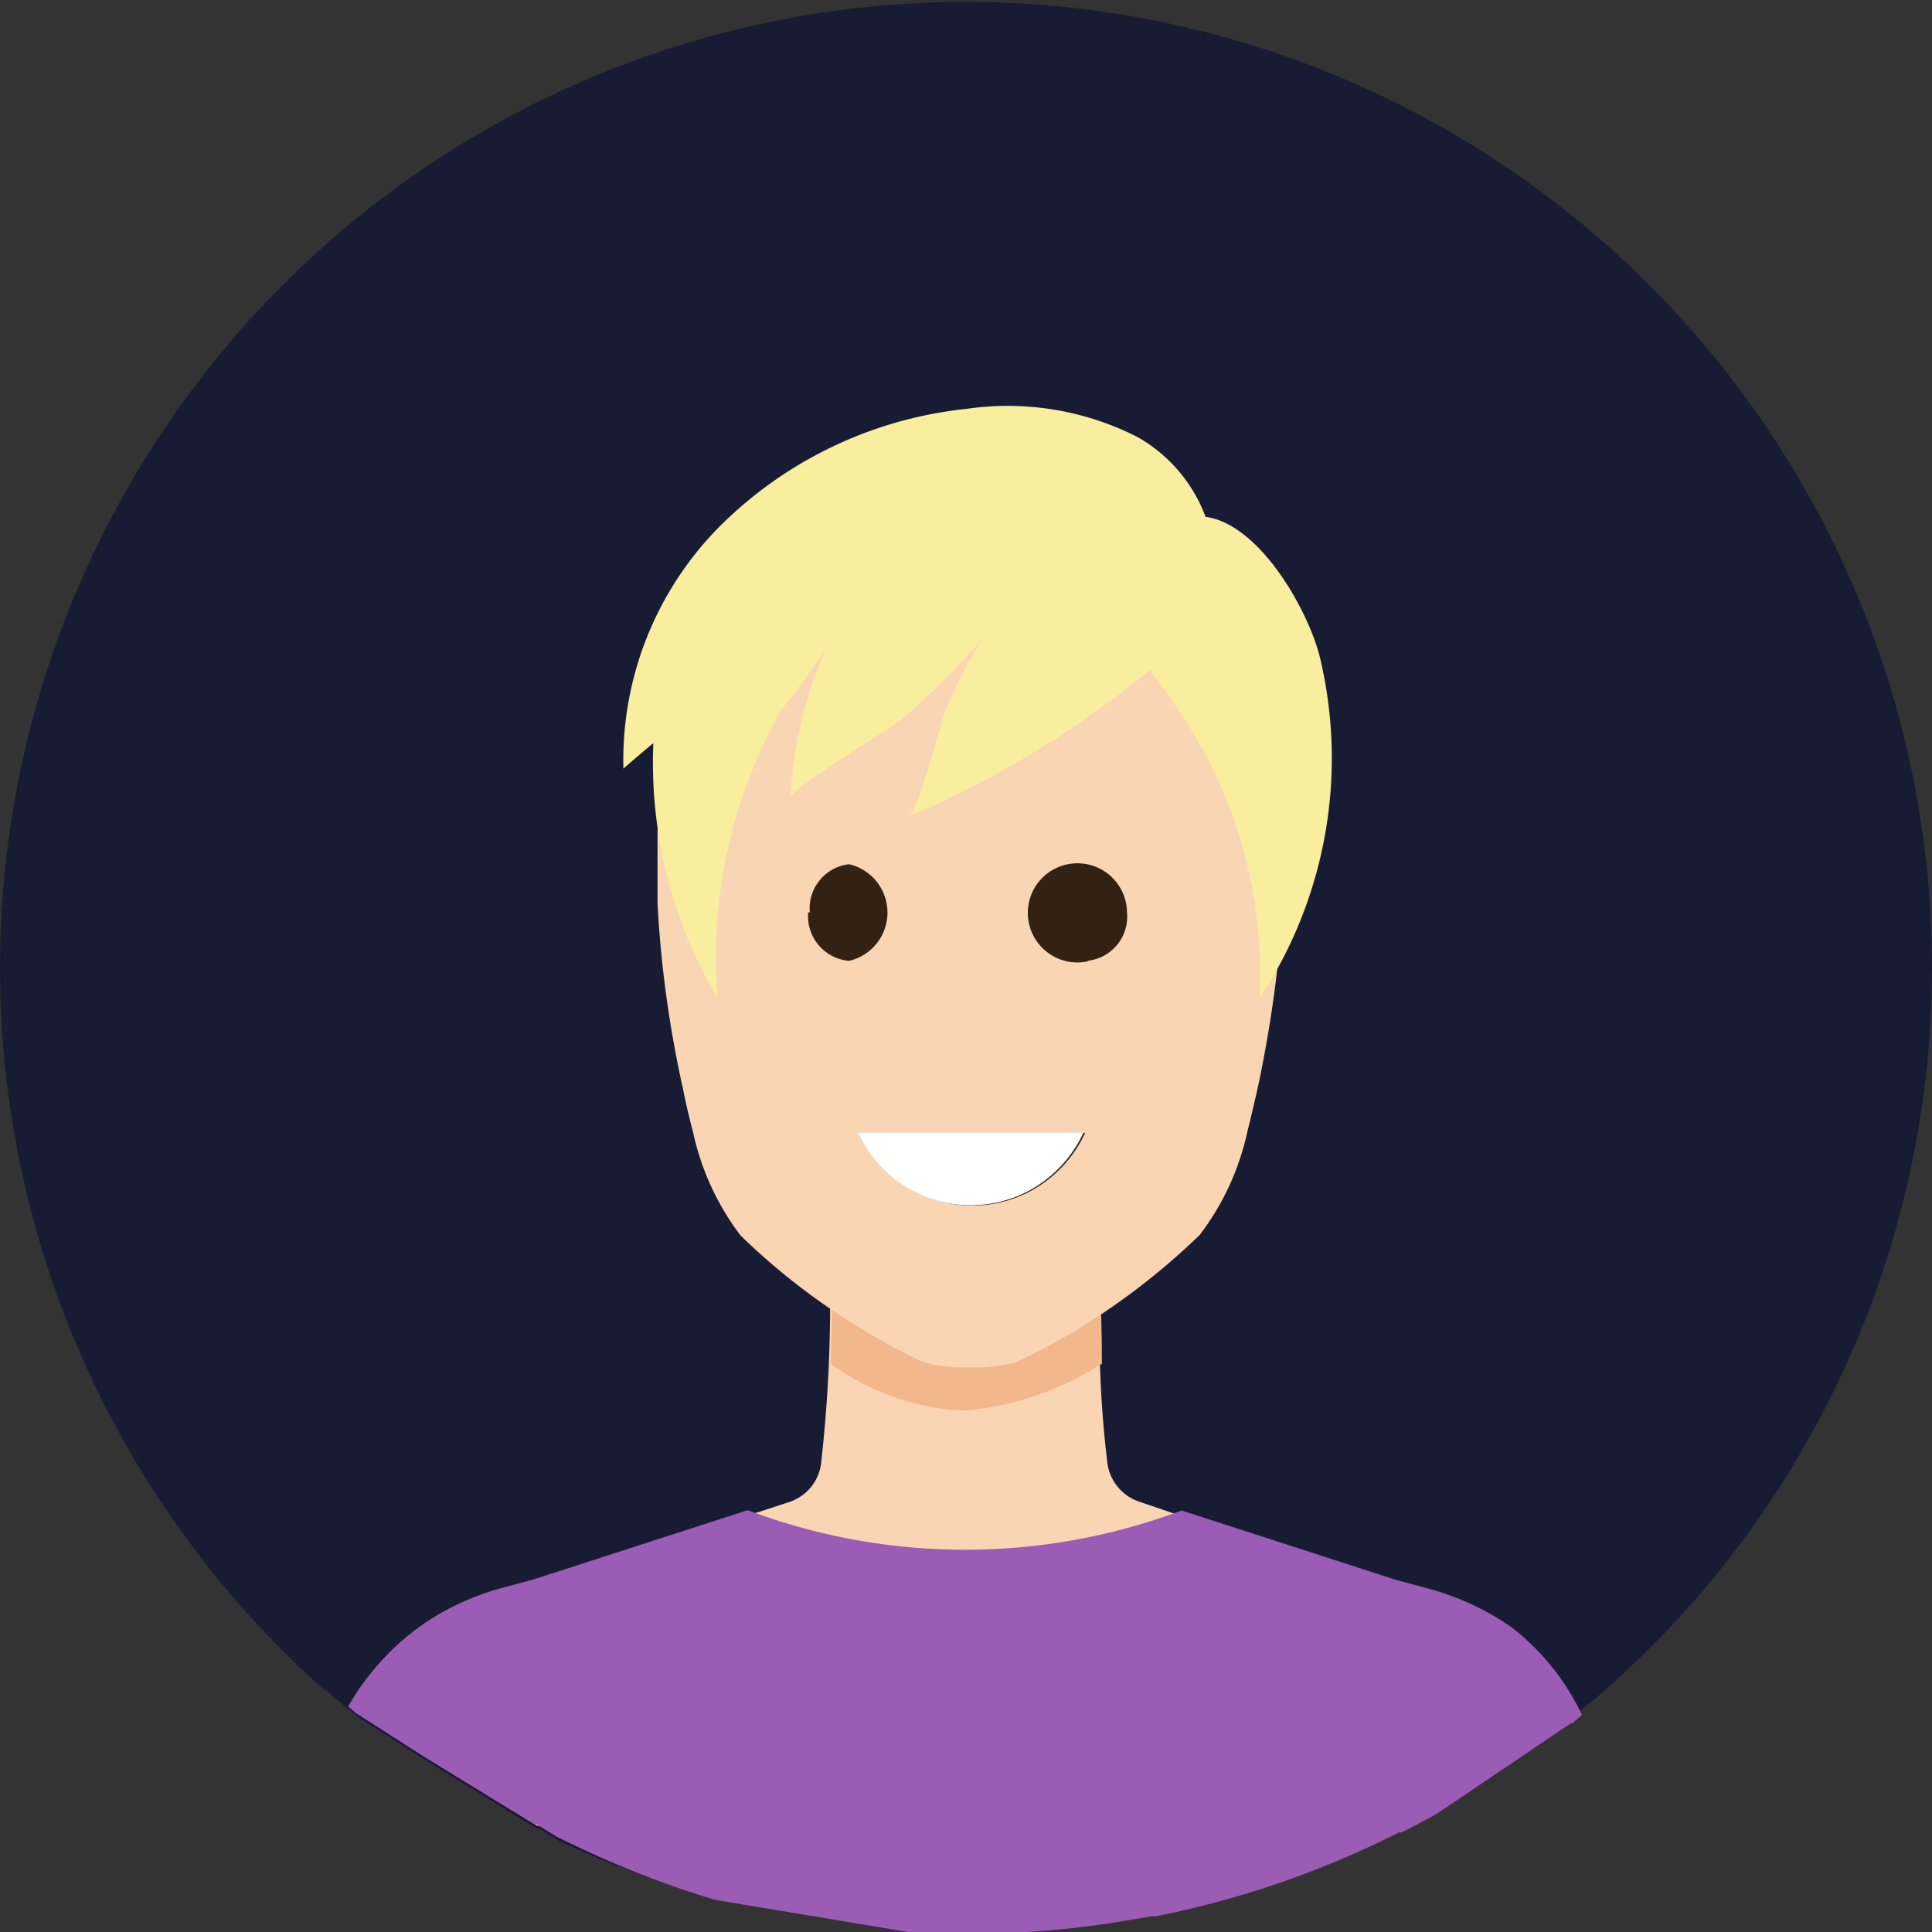
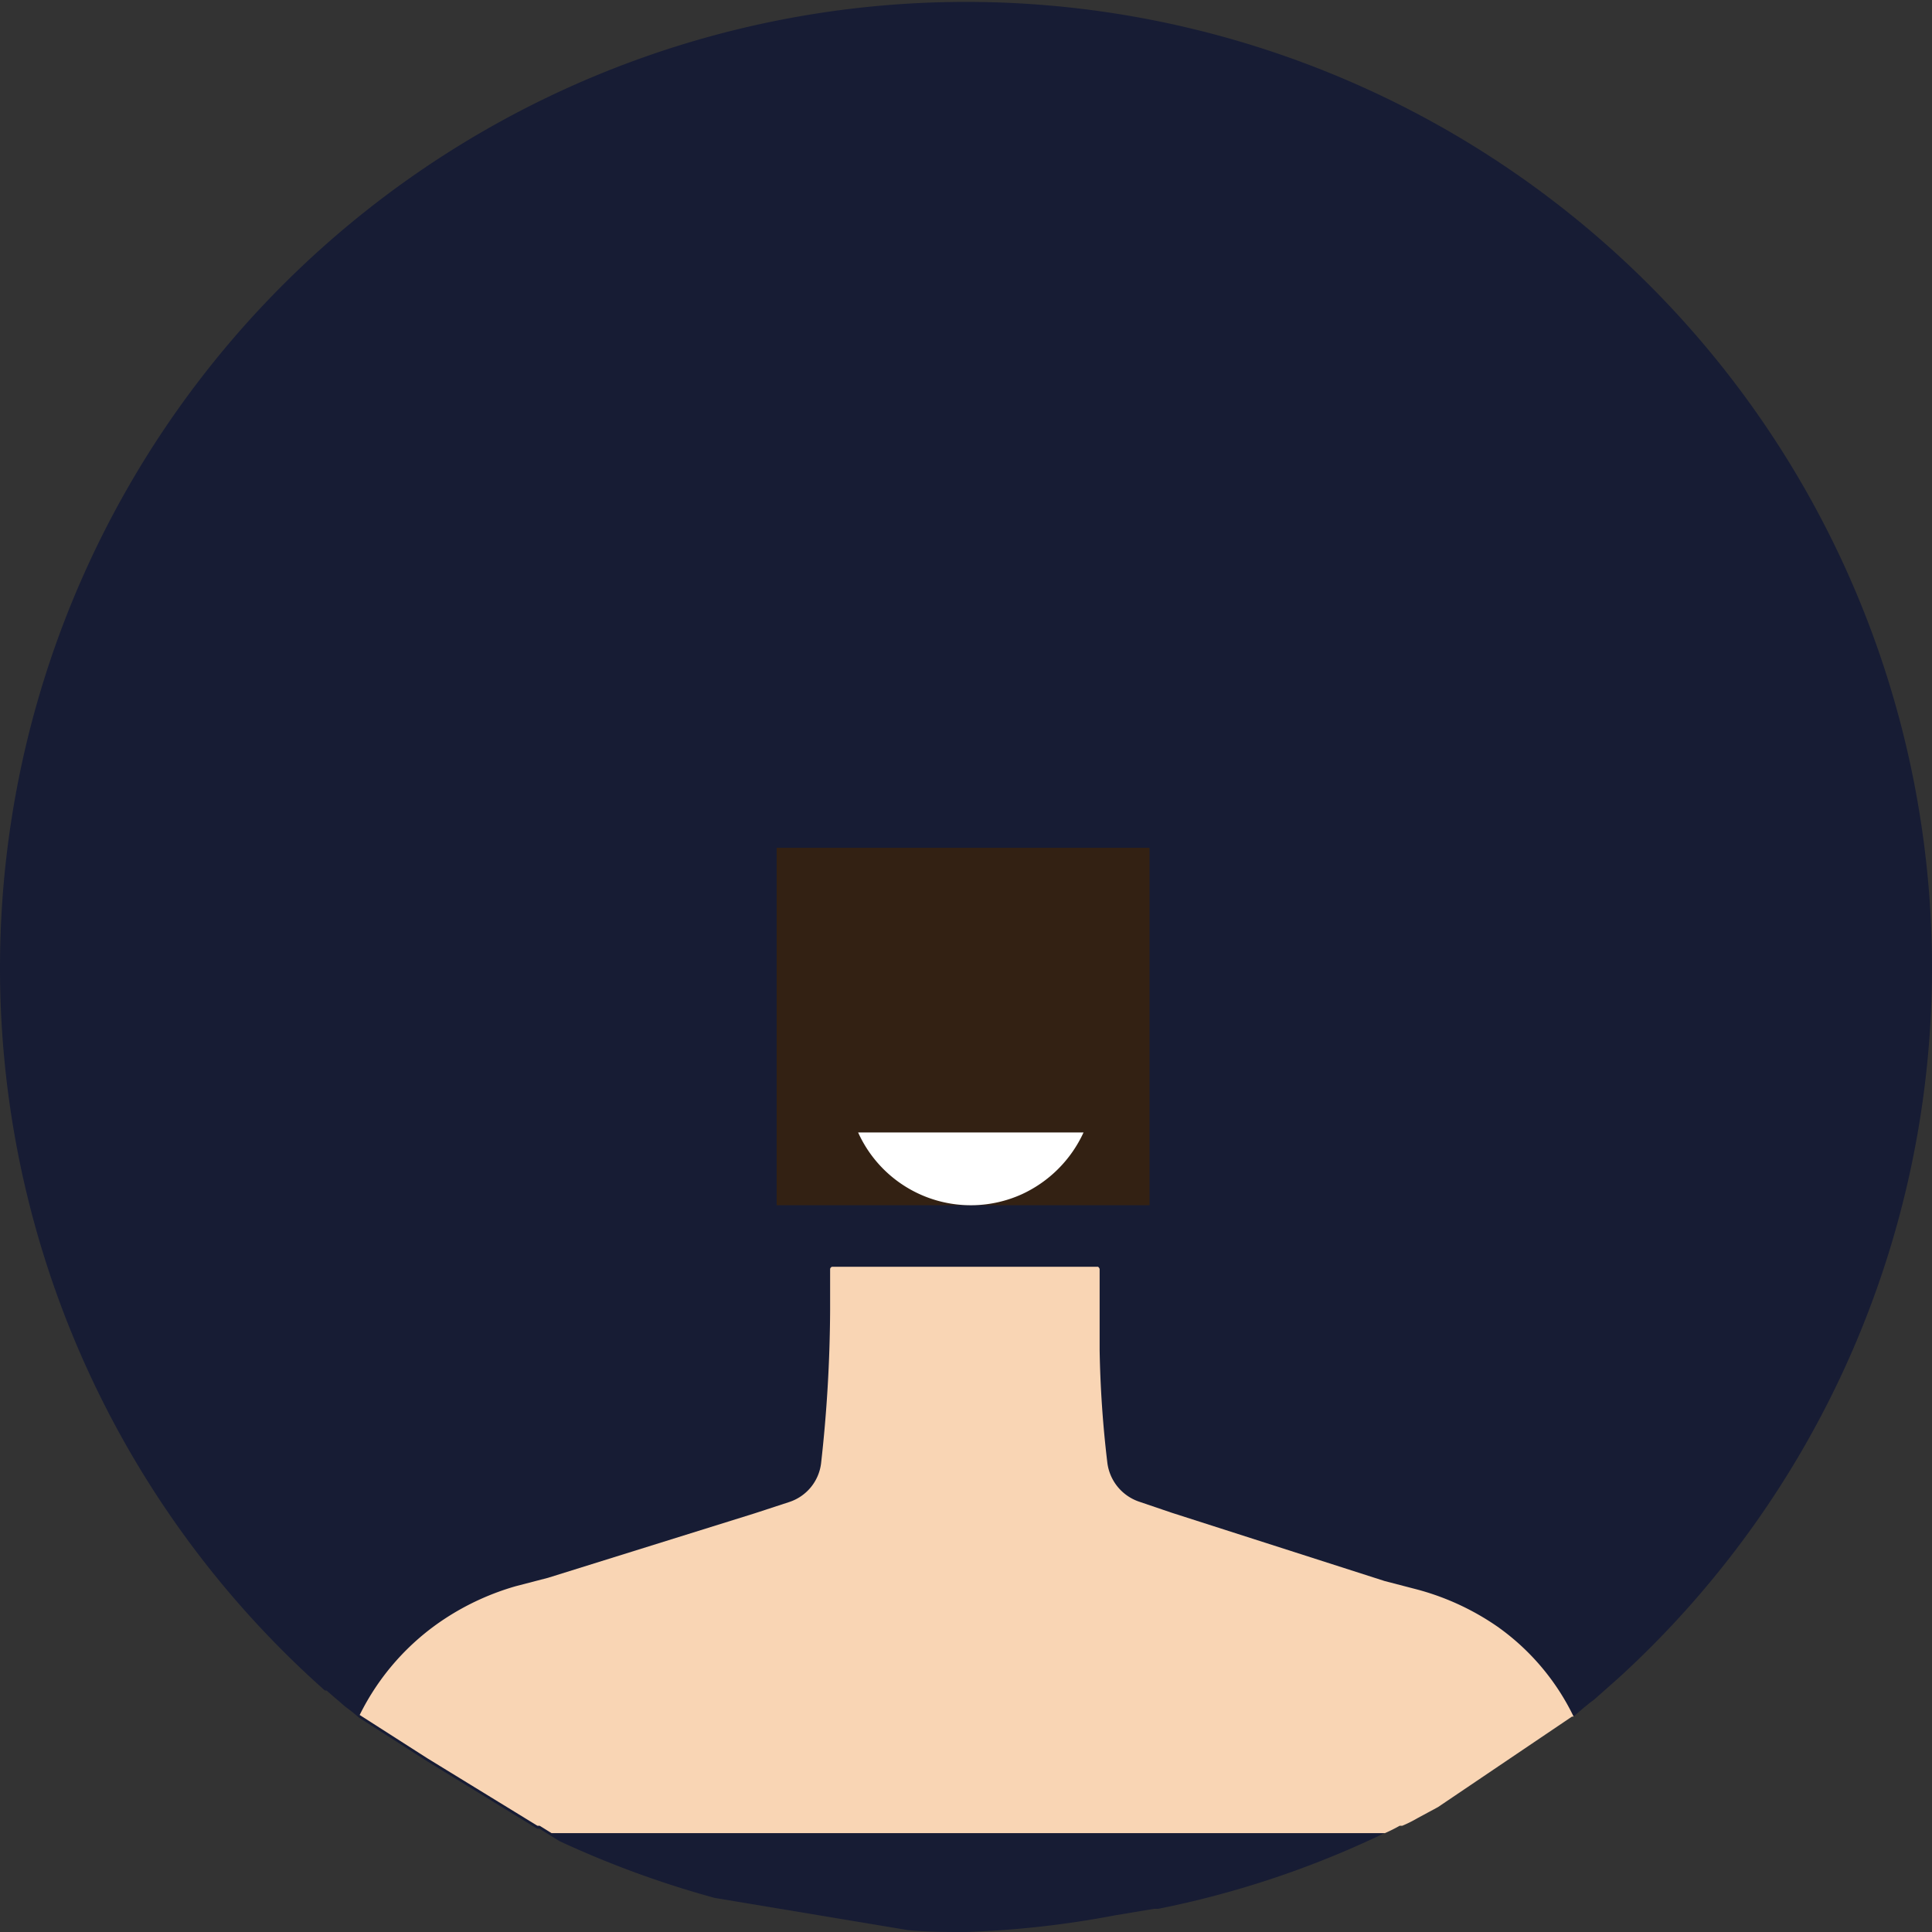
<svg xmlns="http://www.w3.org/2000/svg" id="Layer_1" data-name="Layer 1" viewBox="0 0 60 60">
  <rect x="0" y="0" width="60" height="60" fill="#333333" stroke="none" />
  <defs>
    <style>.cls-1{fill:#f2b78b}.cls-5{fill:#f9d5b4}</style>
  </defs>
  <path class="cls-1" d="M23.28 29.76c.57 1.58.24 4-.73 4.45S20.3 33 19.72 31.46s-.24-3.18.73-3.66 2.25.4 2.83 1.96zm13.72 0c-.58 1.58-.25 4 .73 4.45s2.24-1.2 2.82-2.75.25-3.18-.73-3.66-2.29.4-2.82 1.96z" />
-   <path d="M27.53 28.33a1.38 1.38 0 0 1-1.21 1.51 1.54 1.54 0 0 1 0-3 1.38 1.38 0 0 1 1.21 1.49zm7.47 0a1.24 1.24 0 1 1-1.22-1.5 1.39 1.39 0 0 1 1.22 1.5z" fill="#351b00" />
  <path d="M60 30a29.87 29.87 0 0 1-9.7 22.08l-.44.39-.35.31-.16.12-.07.06-.09.07-.15.13-.07.06-.08.07h-.05l-4.16 2.81-.63.34q-.24.14-.48.24h-.08a4.93 4.93 0 0 1-.46.23l-.12.06-.21.1a29.5 29.5 0 0 1-6.73 2.21h-.13l-1.2.2A29.88 29.88 0 0 1 30 60c-.61 0-1.21 0-1.81-.06l-6-1a30.69 30.69 0 0 1-4.81-1.76l-.26-.16-.37-.23h-.07l-3.41-2.09-2.11-1.35-.24-.2-.2-.15-.58-.5h-.05A30 30 0 1 1 60 30z" fill="#171c34" />
  <path fill="#332113" d="M24.12 26.33H35.7v11.1H24.12z" />
  <path class="cls-5" d="M48.87 53.31h-.05l-4.16 2.81-.63.34q-.24.14-.48.24h-.08a4.93 4.93 0 0 1-.46.23H17.13l-.37-.23h-.07l-3.41-2.09-2.11-1.35a7.61 7.61 0 0 1 2.66-3 8.07 8.07 0 0 1 2.19-1l1-.26 6.41-2 1.07-.35a1.45 1.45 0 0 0 1-1.21 44.2 44.2 0 0 0 .28-4.75v-1.27a.08.08 0 0 1 .07-.08h8.25a.13.13 0 0 1 .05.07v2.52a34.1 34.1 0 0 0 .24 3.5 1.47 1.47 0 0 0 1 1.21l1 .34L43 49.1l1 .26a8 8 0 0 1 2.51 1.16 7.32 7.32 0 0 1 2.36 2.79z" />
-   <path d="M46.92 50.52a8.29 8.29 0 0 0-2.58-1.19l-1-.27-6.64-2.15-.17.06a19.15 19.15 0 0 1-13.12 0l-.19-.07-6.65 2.15-1 .27a8.05 8.05 0 0 0-2.25 1A7.87 7.87 0 0 0 10.81 53l.24.2 2.11 1.35 3.41 2.09h.07l.37.23.26.16A30.69 30.69 0 0 0 22.2 59l6 1c.6 0 1.2.06 1.81.06a29.88 29.88 0 0 0 4.57-.35l1.2-.2h.13a29.5 29.5 0 0 0 6.73-2.21l.21-.1.12-.06a4.93 4.93 0 0 0 .46-.23h.08q.24-.11.48-.24l.63-.34 4.16-2.81h.05l.08-.07.07-.06.15-.13a7.45 7.45 0 0 0-2.21-2.74z" fill="#9a5cb4" />
-   <path class="cls-1" d="M34.22 42.35c0-1.73-.1-3.35-.09-3.79a.1.1 0 0 0-.1-.11H26a.1.1 0 0 0-.1.11c0 .44-.06 2.07-.1 3.79a7.64 7.64 0 0 0 4.12 1.46 9.43 9.43 0 0 0 4.3-1.46z" />
-   <path class="cls-5" d="M30.15 16c-7.92-.25-9.5 5.88-9.73 9.82v2.24a34.88 34.88 0 0 0 .79 5.75c.09.46.2.92.32 1.38A8.14 8.14 0 0 0 23 38.37a20.68 20.68 0 0 0 2.82 2.3 20.86 20.86 0 0 0 2.87 1.64 4.94 4.94 0 0 0 1.43.15 4.94 4.94 0 0 0 1.43-.15 20.59 20.59 0 0 0 2.63-1.48 21.58 21.58 0 0 0 3.08-2.48 8.14 8.14 0 0 0 1.47-3.17 71 71 0 0 0 .34-1.44c.25-1.19.45-2.38.59-3.59.08-.7.14-1.39.18-2.1a1.48 1.48 0 0 1 0-.21c.16-3.25-.18-12.15-9.69-11.84zm-5 12.34a1.38 1.38 0 0 1 1.22-1.5 1.54 1.54 0 0 1 0 3 1.39 1.39 0 0 1-1.27-1.51zm1.55 6.84h7a3.9 3.9 0 0 1-1.92 1.92 3.84 3.84 0 0 1-5.08-1.92zm7.11-5.33A1.54 1.54 0 1 1 35 28.33a1.38 1.38 0 0 1-1.24 1.51z" />
  <path d="M33.65 35.17a3.9 3.9 0 0 1-1.92 1.92 3.84 3.84 0 0 1-5.08-1.92z" fill="#fff" />
-   <path d="M41 20.45c-.35-1.47-1.87-4.17-3.56-4.4a4.76 4.76 0 0 0-2.1-2.47A8.87 8.87 0 0 0 30 12.7a12.71 12.71 0 0 0-7.73 3.73 10.31 10.31 0 0 0-2.91 7.44c.3-.26.61-.53.93-.79a14.35 14.35 0 0 0 2 7.93 15.49 15.49 0 0 1 2-9 18.4 18.4 0 0 0 1.38-1.9 12.89 12.89 0 0 0-1.12 4.67c0-.29 3-2.09 3.44-2.43a22.7 22.7 0 0 0 2.5-2.5 18.08 18.08 0 0 0-1.06 2.05c-.21.45-.92 3.33-1.2 3.46a31 31 0 0 0 7.49-4.56c.27.41.58.79.85 1.21a14.48 14.48 0 0 1 2.54 9A13.5 13.5 0 0 0 41 20.45z" fill="#f9ee9e" />
</svg>